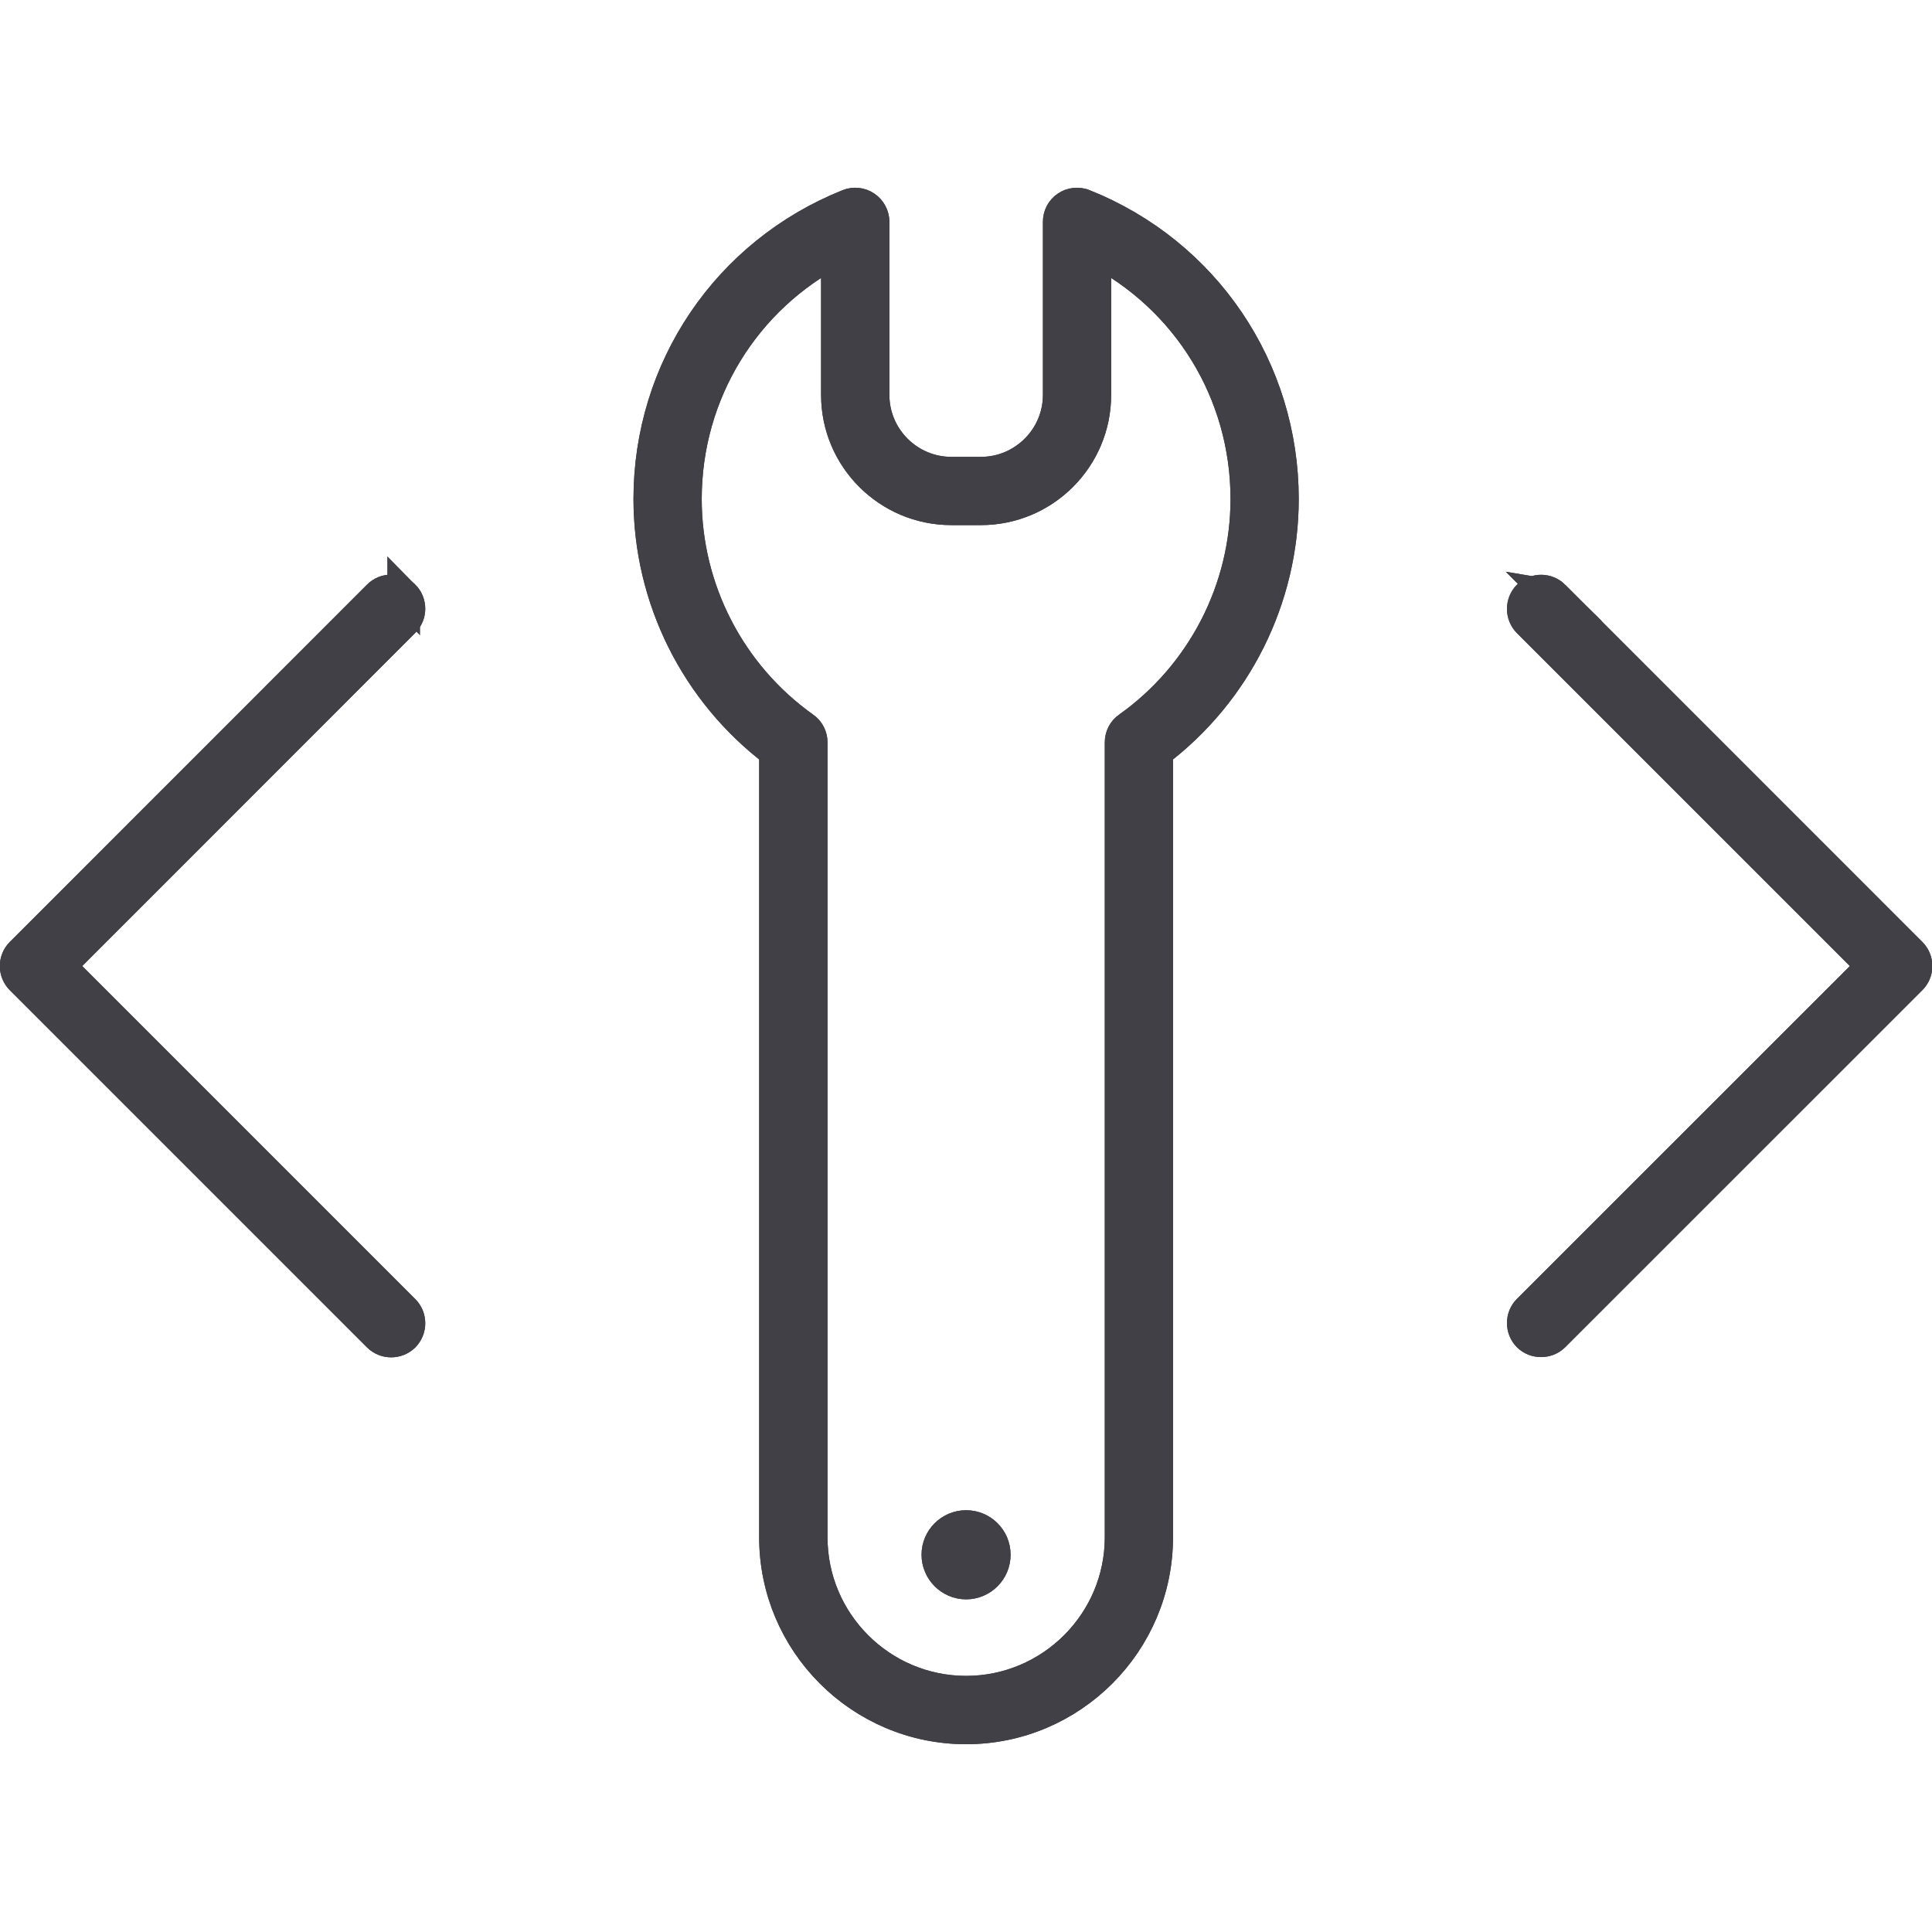
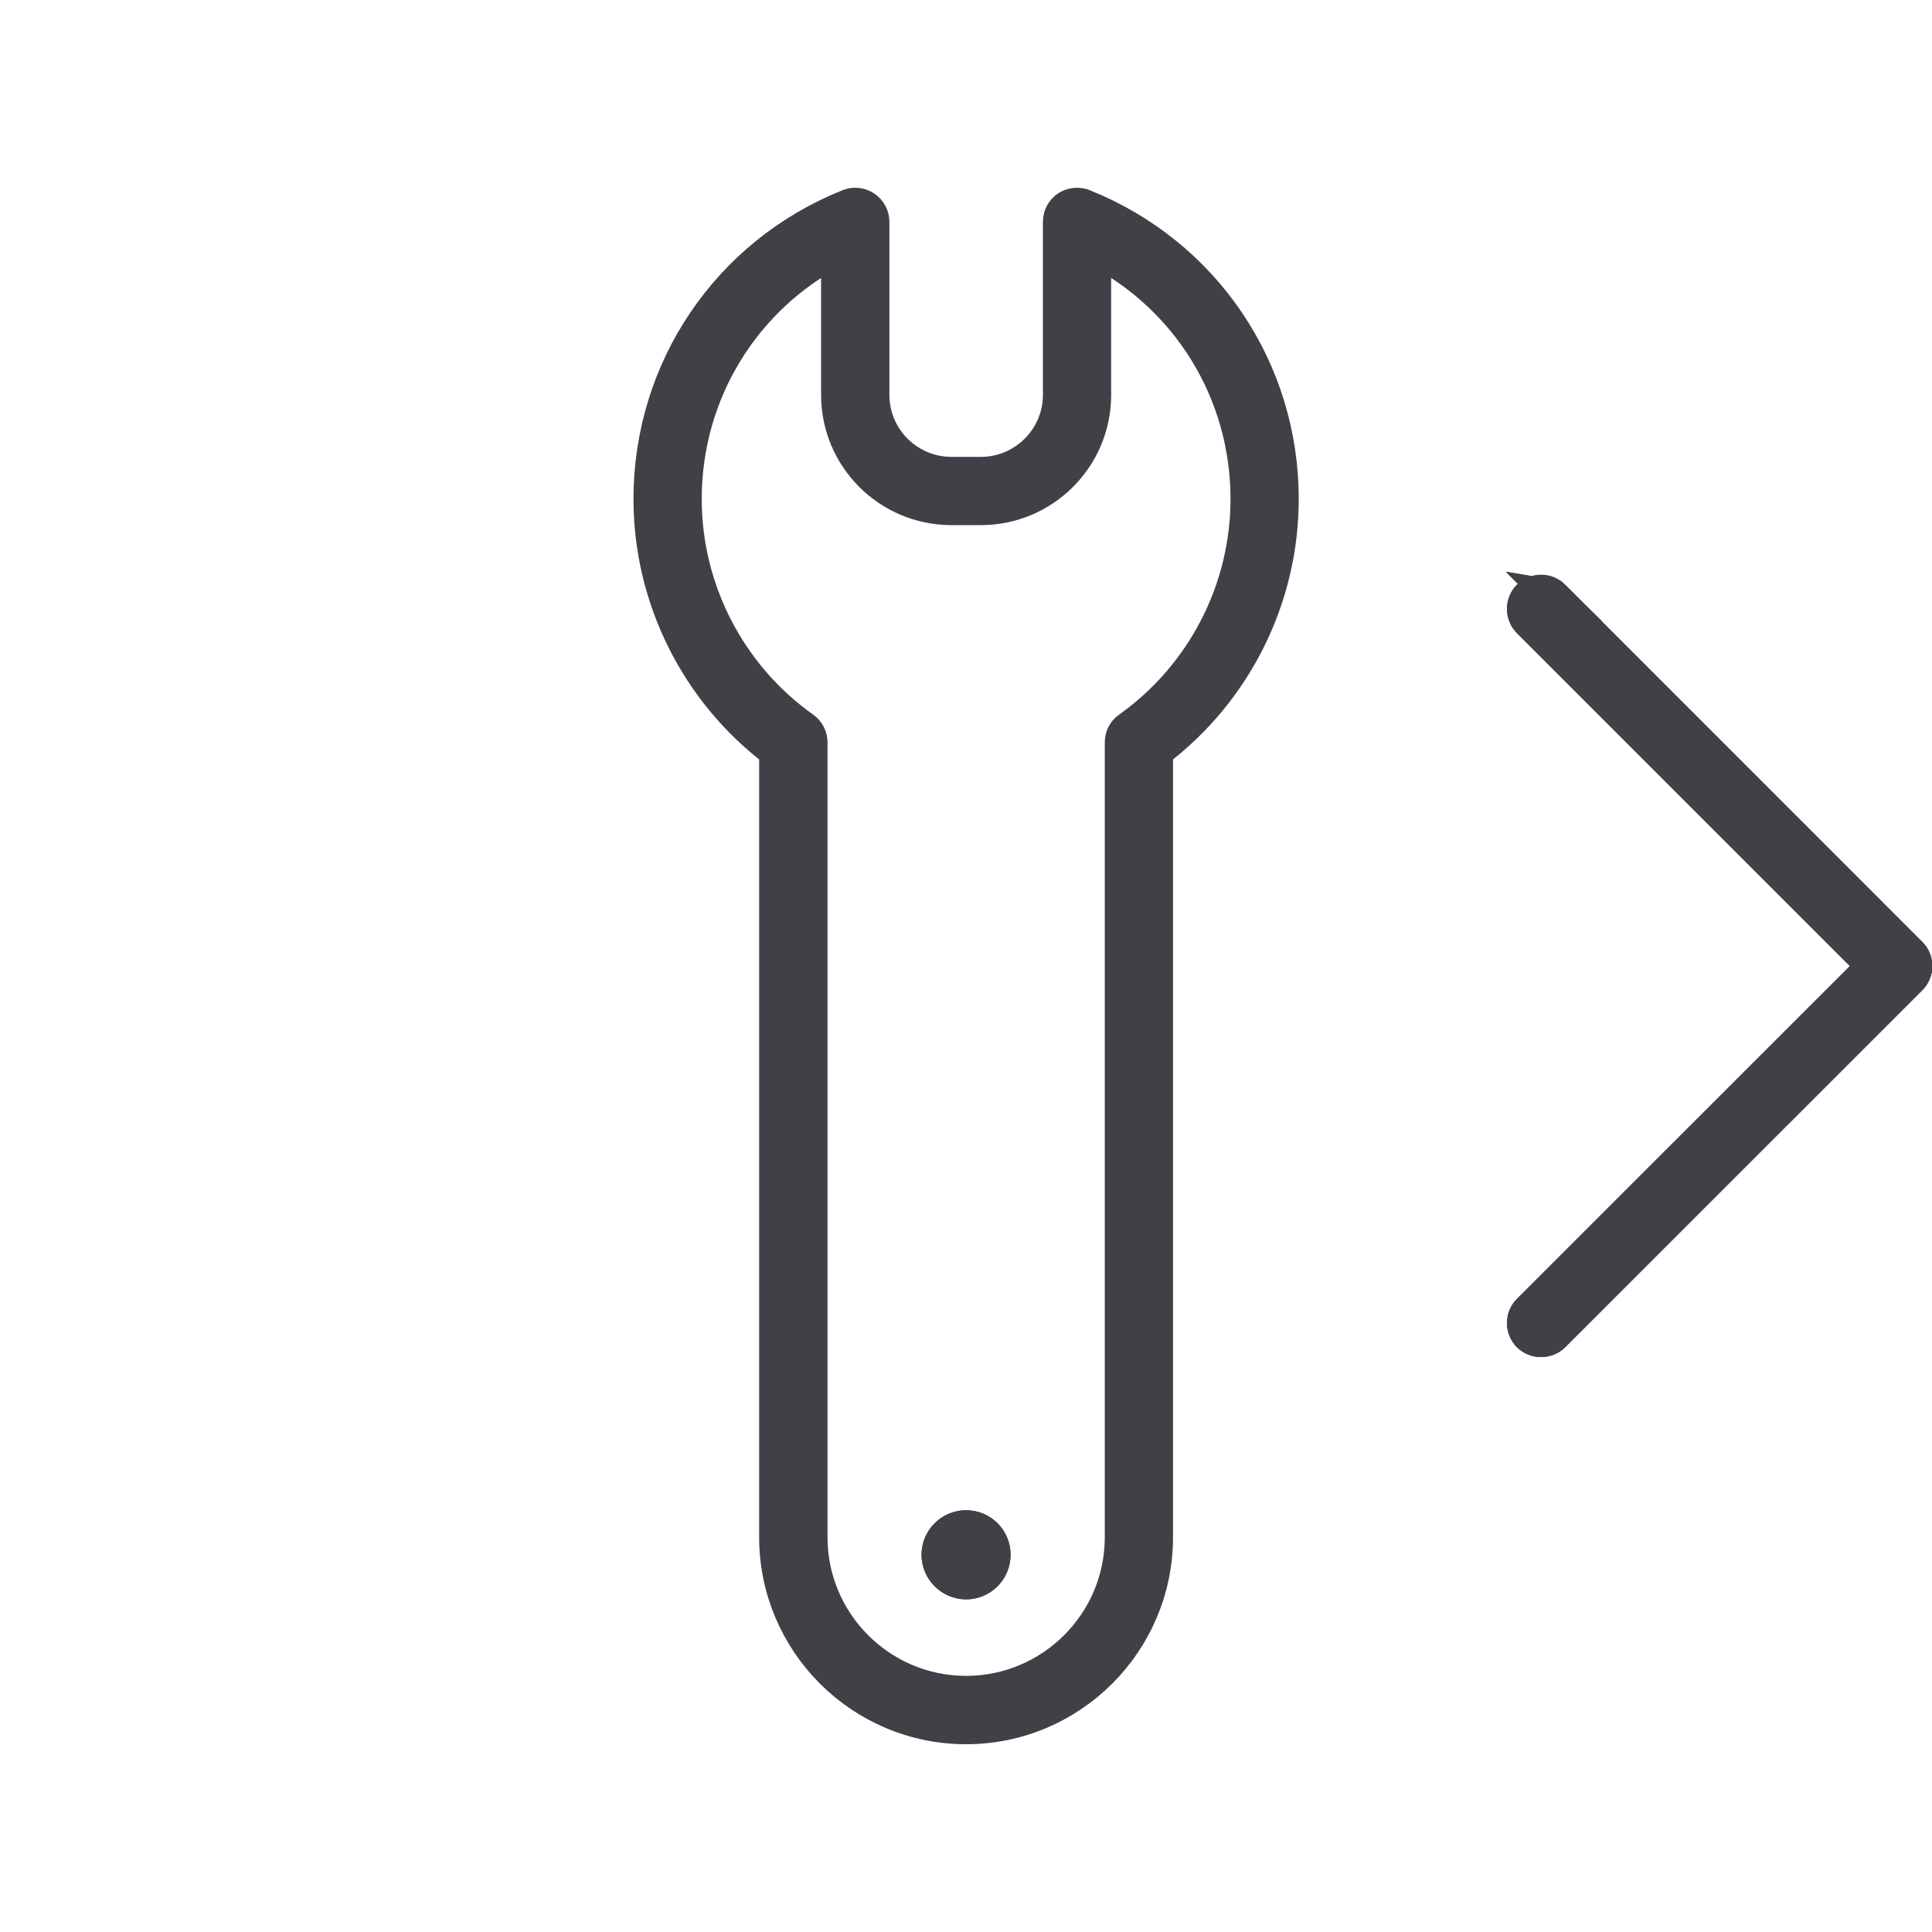
<svg xmlns="http://www.w3.org/2000/svg" id="Layer_2" viewBox="0 0 1000 1000">
  <defs>
    <style>.cls-1{fill:#414047;stroke:#414047;stroke-miterlimit:10;stroke-width:17px;}</style>
  </defs>
  <path class="cls-1" d="m500.05,790.19c-8.02,0-14.56,6.54-14.56,14.53s6.54,14.6,14.56,14.6,14.53-6.54,14.53-14.6-6.51-14.53-14.53-14.53" />
  <path class="cls-1" d="m500.05,790.19c-8.02,0-14.56,6.54-14.56,14.53s6.54,14.6,14.56,14.6,14.53-6.54,14.53-14.6-6.51-14.53-14.53-14.53Z" />
-   <path class="cls-1" d="m584.19,376.8c-2.48,1.7-3.86,4.49-3.86,7.45v411.45c0,44.21-36.04,80.23-80.28,80.23s-80.23-36.02-80.23-80.23v-411.45c0-2.96-1.41-5.75-3.89-7.45-38.36-27.27-61.22-71.55-61.22-118.52,0-55.08,30.54-104.4,78.78-129.16v75.3c0,32.47,26.44,58.88,58.92,58.88h15.32c32.47,0,58.9-26.41,58.9-58.88v-75.3c48.28,24.76,78.78,74.08,78.78,129.16,0,46.97-22.86,91.25-61.22,118.52m-23.35-270.48c-2.82-1.1-6.06-.78-8.54.91-2.55,1.72-3.99,4.56-3.99,7.61v89.58c0,22.35-18.27,40.55-40.58,40.55h-15.32c-22.34,0-40.56-18.2-40.56-40.55v-89.58c0-3.05-1.52-5.89-4.07-7.61-2.48-1.69-5.68-2.03-8.5-.91-62.5,25.02-102.89,84.7-102.89,151.96,0,51.32,24.21,99.77,65.05,130.64v406.78c0,54.34,44.24,98.61,98.61,98.61s98.6-44.28,98.6-98.61v-406.78c40.84-30.87,65.08-79.32,65.08-130.64,0-67.25-40.35-126.94-102.88-151.96" />
  <path class="cls-1" d="m584.19,376.8c-2.48,1.7-3.86,4.49-3.86,7.45v411.45c0,44.21-36.04,80.23-80.28,80.23s-80.23-36.02-80.23-80.23v-411.45c0-2.96-1.41-5.75-3.89-7.45-38.36-27.27-61.22-71.55-61.22-118.52,0-55.08,30.54-104.4,78.78-129.16v75.3c0,32.47,26.44,58.88,58.92,58.88h15.32c32.47,0,58.9-26.41,58.9-58.88v-75.3c48.28,24.76,78.78,74.08,78.78,129.16,0,46.97-22.86,91.25-61.22,118.52Zm-23.35-270.48c-2.82-1.1-6.06-.78-8.54.91-2.55,1.72-3.99,4.56-3.99,7.61v89.58c0,22.35-18.27,40.55-40.58,40.55h-15.32c-22.34,0-40.56-18.2-40.56-40.55v-89.58c0-3.05-1.52-5.89-4.07-7.61-2.48-1.69-5.68-2.03-8.5-.91-62.5,25.02-102.89,84.7-102.89,151.96,0,51.32,24.21,99.77,65.05,130.64v406.78c0,54.34,44.24,98.61,98.61,98.61s98.6-44.28,98.6-98.61v-406.78c40.84-30.87,65.08-79.32,65.08-130.64,0-67.25-40.35-126.94-102.88-151.96Z" />
-   <path class="cls-1" d="m208.95,308.59c-3.62-3.56-9.4-3.56-12.95,0L11.1,493.55c-3.58,3.56-3.58,9.4,0,12.98l184.91,184.91c1.76,1.72,4.1,2.62,6.47,2.62s4.65-.9,6.47-2.62c3.55-3.65,3.55-9.43,0-13.01L30.55,500.02l178.4-178.47c3.55-3.58,3.55-9.38,0-12.97" />
-   <path class="cls-1" d="m208.95,308.59c-3.62-3.56-9.4-3.56-12.95,0L11.1,493.55c-3.58,3.56-3.58,9.4,0,12.98l184.91,184.91c1.76,1.72,4.1,2.62,6.47,2.62s4.65-.9,6.47-2.62c3.55-3.65,3.55-9.43,0-13.01L30.55,500.02l178.4-178.47c3.55-3.58,3.55-9.38,0-12.97Z" />
  <path class="cls-1" d="m804.16,308.68c-3.58-3.56-9.37-3.56-13.02,0-3.51,3.58-3.51,9.42,0,12.98l178.37,178.38-178.37,178.31c-3.51,3.52-3.51,9.37,0,12.95,1.86,1.79,4.13,2.62,6.47,2.62s4.75-.83,6.54-2.62l184.84-184.8c1.72-1.7,2.69-4.03,2.69-6.46s-.96-4.78-2.69-6.49l-184.84-184.87Z" />
  <path class="cls-1" d="m804.16,308.68c-3.58-3.56-9.37-3.56-13.02,0-3.51,3.58-3.51,9.42,0,12.98l178.37,178.38-178.37,178.31c-3.51,3.52-3.51,9.37,0,12.95,1.86,1.79,4.13,2.62,6.47,2.62s4.75-.83,6.54-2.62l184.84-184.8c1.72-1.7,2.69-4.03,2.69-6.46s-.96-4.78-2.69-6.49l-184.84-184.87Z" />
</svg>